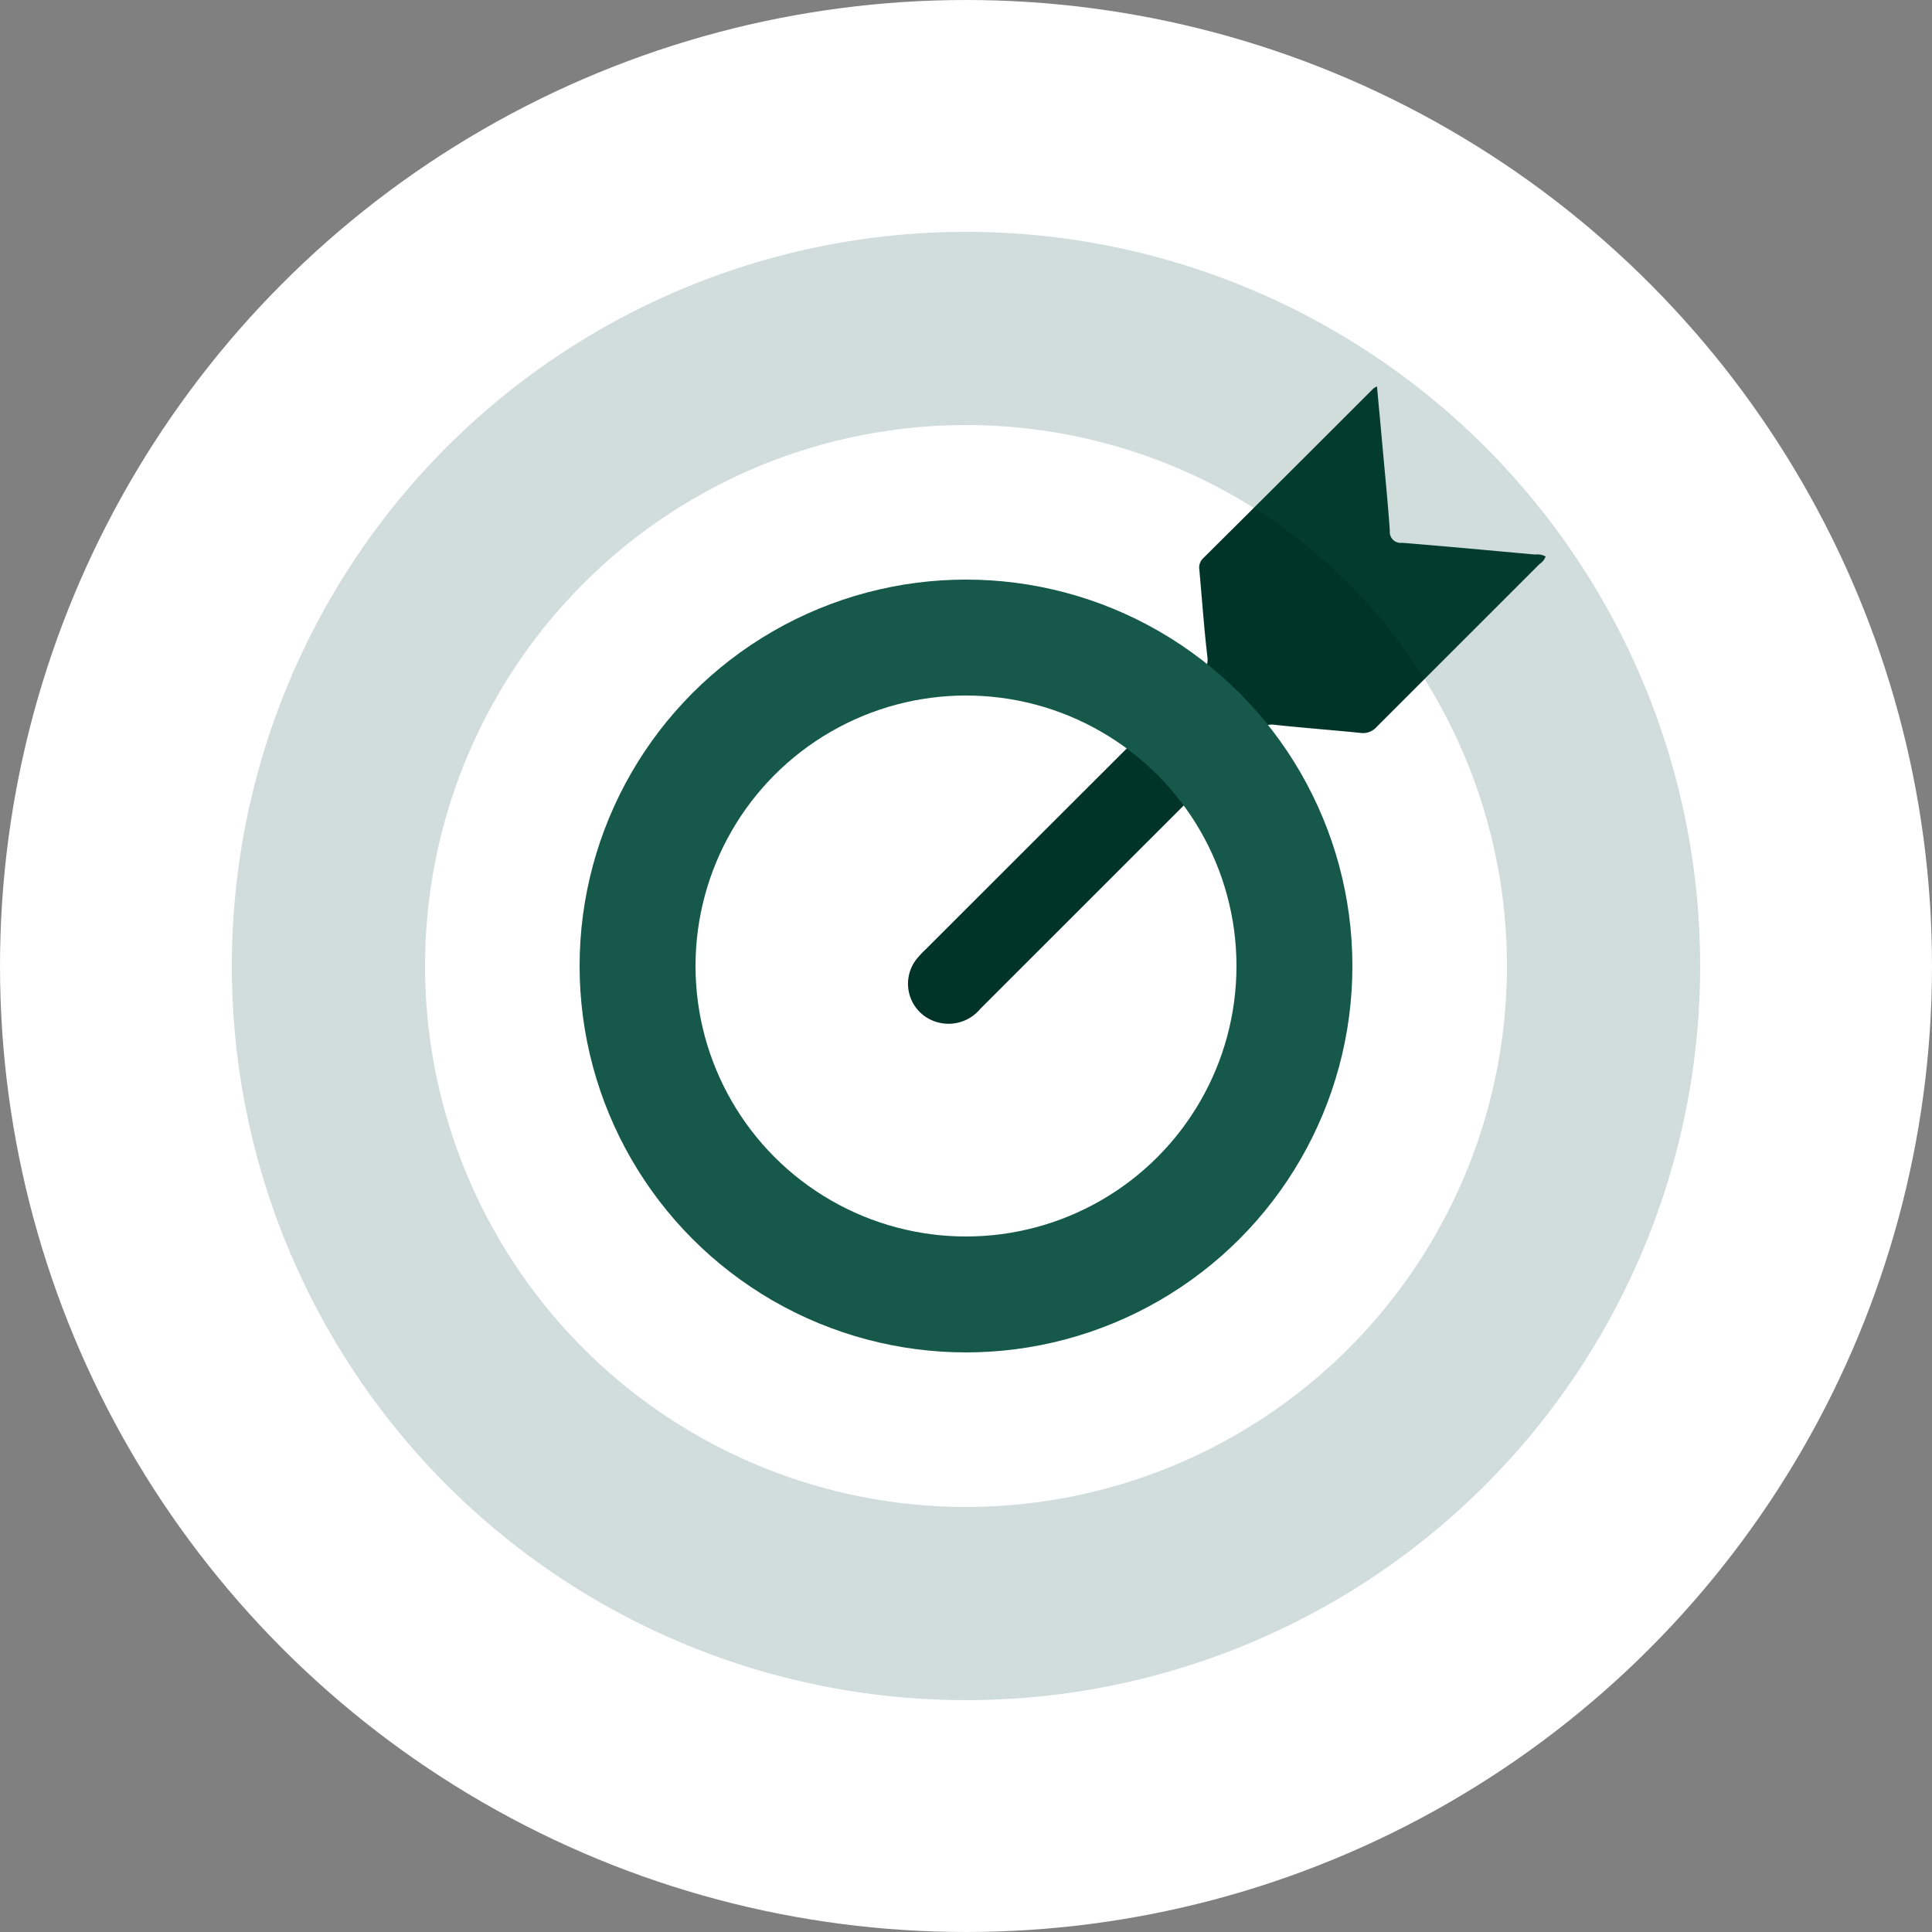
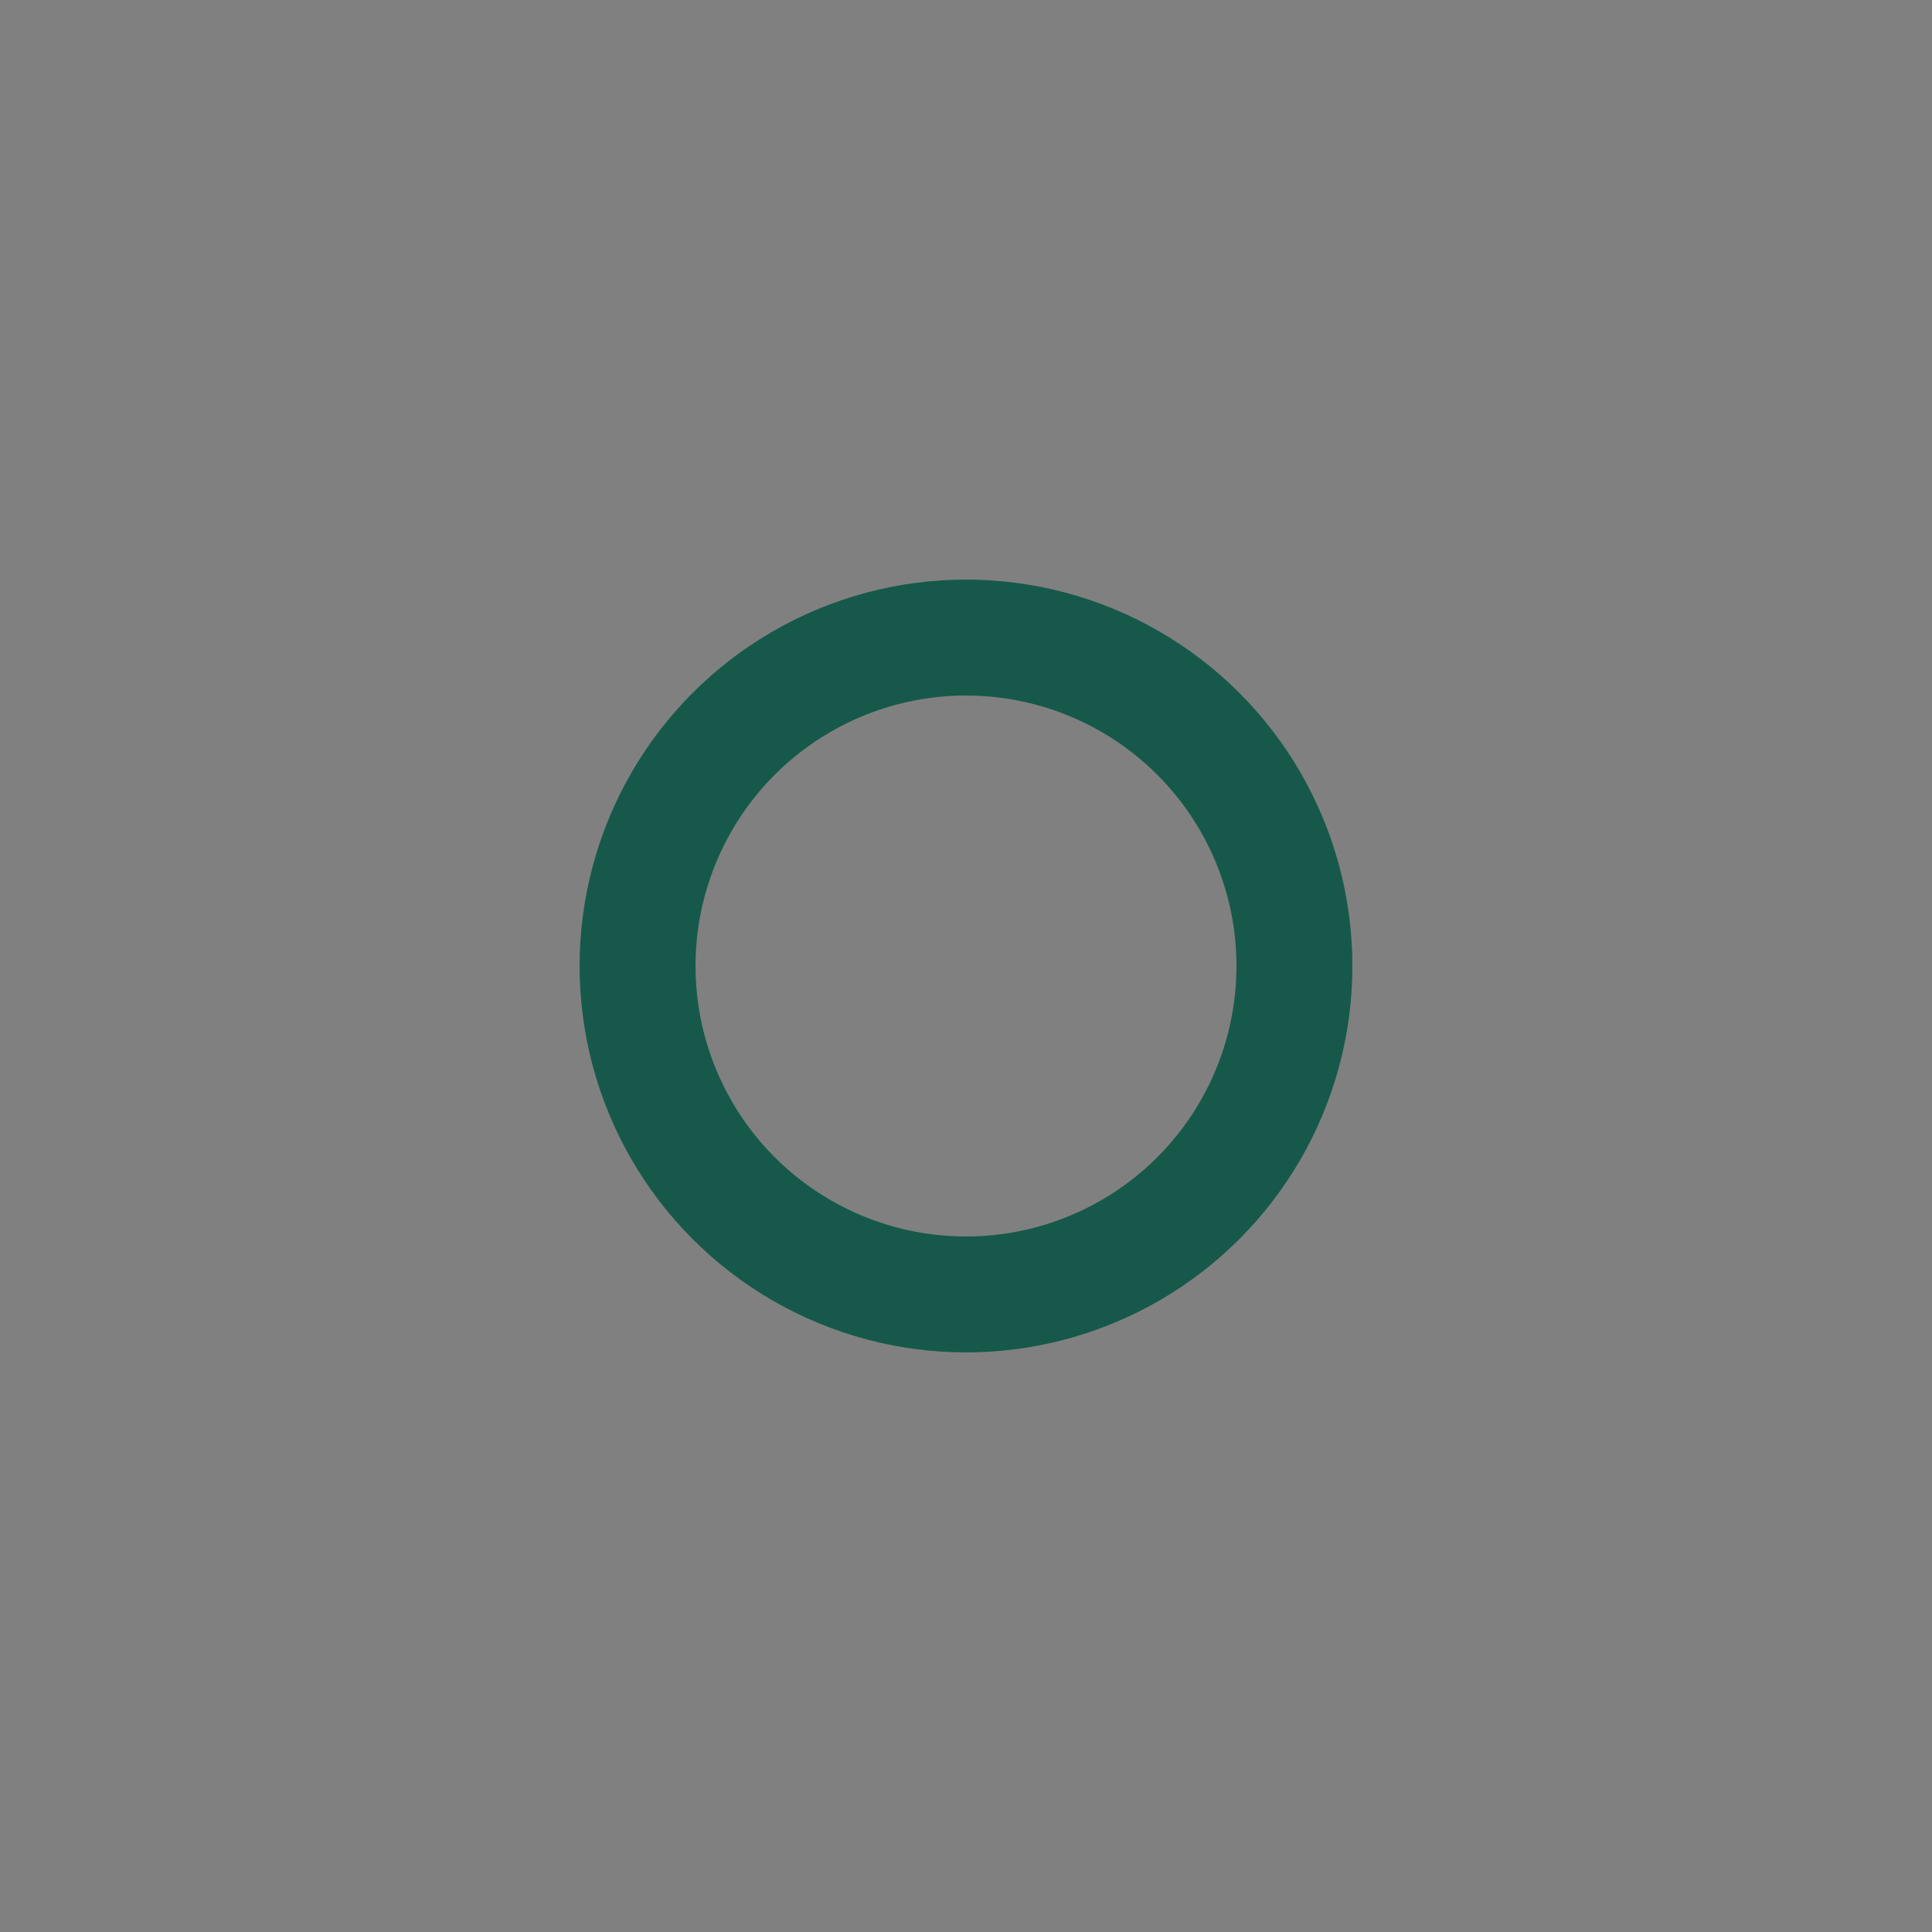
<svg xmlns="http://www.w3.org/2000/svg" width="100" height="100" viewBox="0 0 100 100">
  <rect x="0" y="0" width="100" height="100" fill="#808080" stroke="none" />
  <defs>
    <style>
      .cls-1 {
        fill: #fff;
      }

      .cls-2 {
        fill: #003429;
        fill-rule: evenodd;
      }

      .cls-3, .cls-4 {
        fill: none;
        stroke: #16594a;
      }

      .cls-3 {
        stroke-width: 6px;
      }

      .cls-4 {
        stroke-width: 10px;
        opacity: 0.2;
      }
    </style>
  </defs>
-   <circle id="椭圆_2" data-name="椭圆 2" class="cls-1" cx="50" cy="50" r="50" />
-   <path id="形状_1" data-name="形状 1" class="cls-2" d="M71.563,23.165c0.13,1.436.275,2.872,0.374,4.31a0.568,0.568,0,0,0,.644.621c2.293,0.185,4.584.4,6.875,0.608a0.863,0.863,0,0,1,.544.1,0.773,0.773,0,0,1-.312.389q-4.214,4.213-8.428,8.426a0.942,0.942,0,0,1-.845.316c-1.475-.15-2.954-0.259-4.429-0.418a0.918,0.918,0,0,0-.846.3c-3.8,3.808-10.6,10.6-14.4,14.4a2.133,2.133,0,0,1-2.263.681,2.063,2.063,0,0,1-1.029-3.264,5.755,5.755,0,0,1,.469-0.5c3.739-3.733,10.465-10.464,14.213-14.188a1.056,1.056,0,0,0,.36-0.985c-0.174-1.489-.276-2.985-0.413-4.478a0.672,0.672,0,0,1,.21-0.6q4.409-4.38,8.8-8.775A1.389,1.389,0,0,1,71.272,20C71.373,21.1,71.47,22.131,71.563,23.165Z" />
  <circle id="椭圆_1" data-name="椭圆 1" class="cls-3" cx="50" cy="50" r="17" />
-   <circle id="椭圆_1_拷贝" data-name="椭圆 1 拷贝" class="cls-4" cx="50" cy="50" r="33" />
</svg>